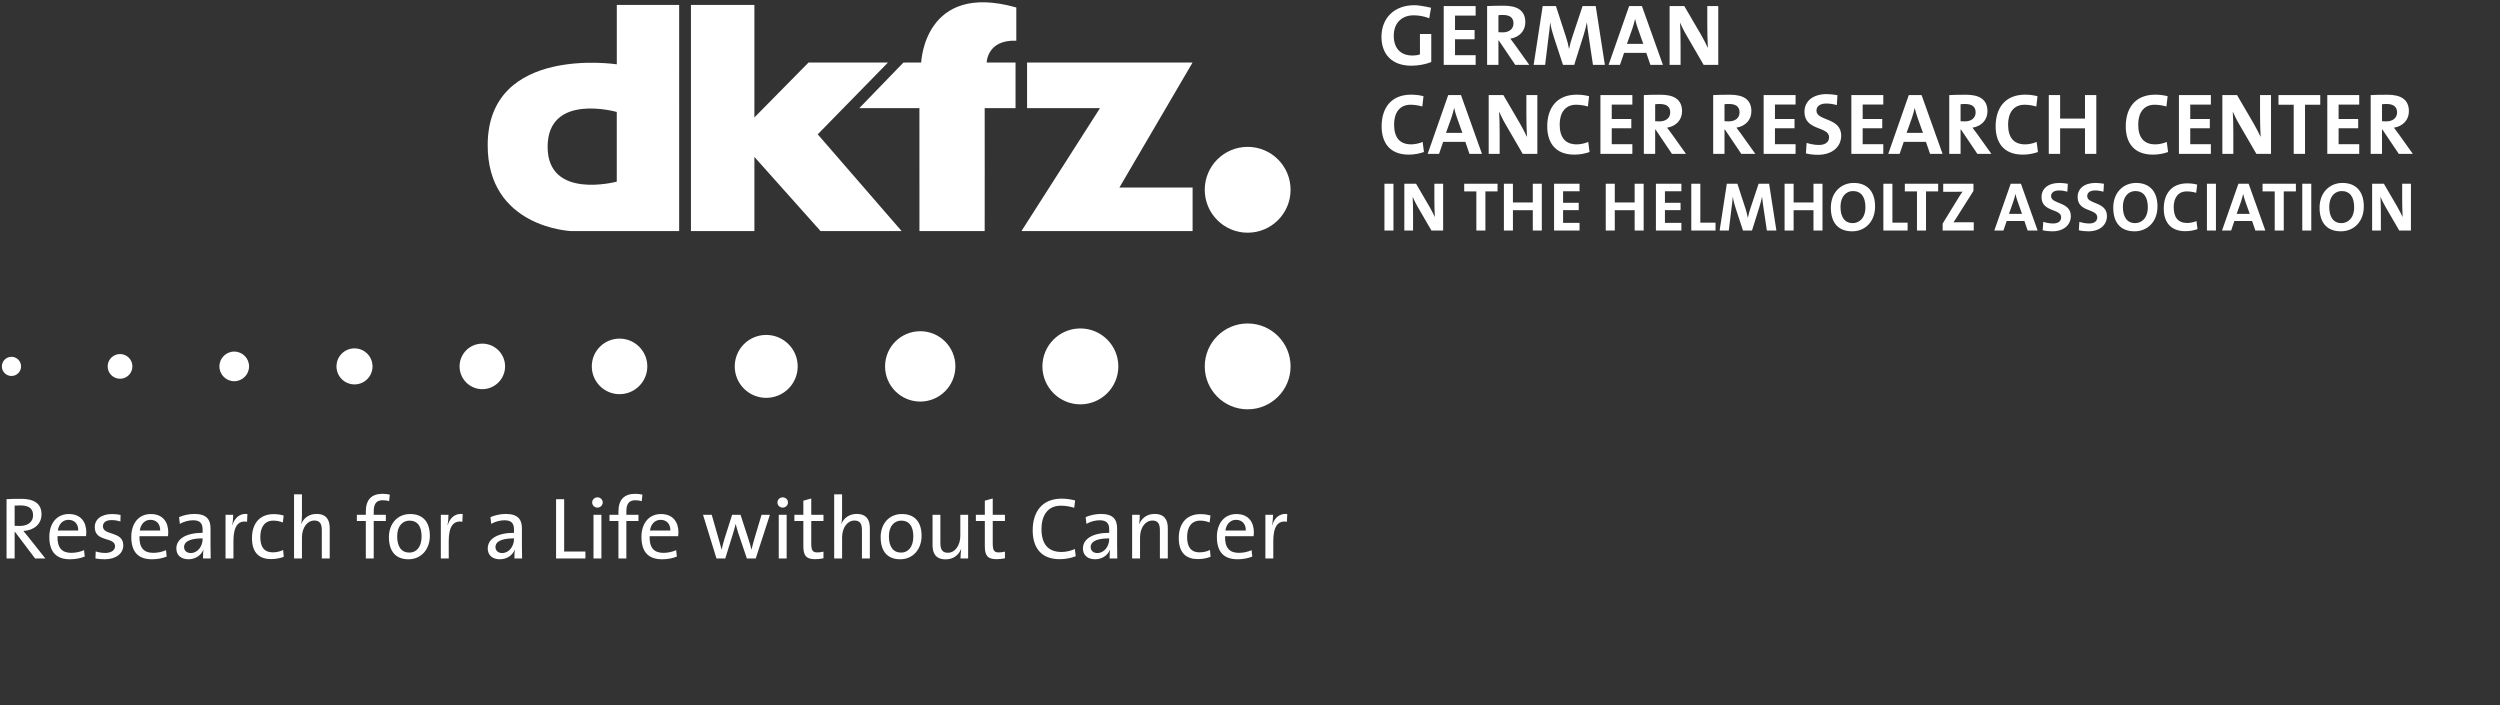
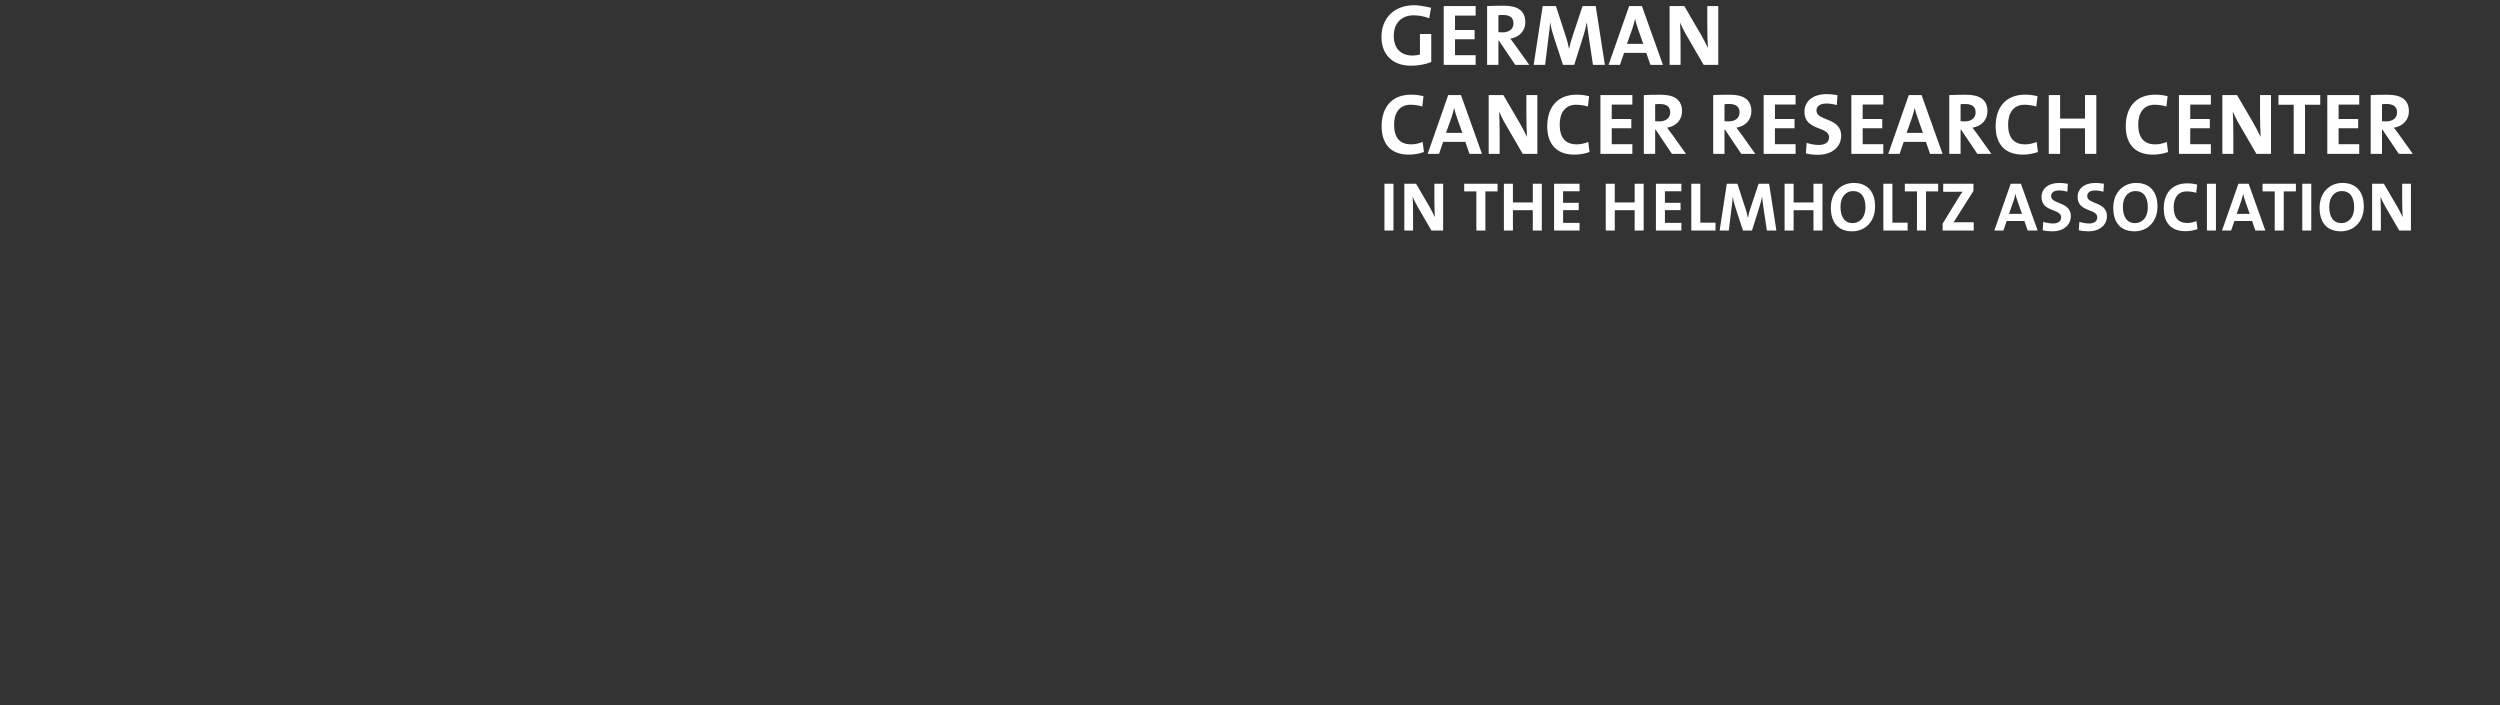
<svg xmlns="http://www.w3.org/2000/svg" xmlns:ns1="http://sodipodi.sourceforge.net/DTD/sodipodi-0.dtd" xmlns:ns2="http://www.inkscape.org/namespaces/inkscape" version="1.1" id="svg2" xml:space="preserve" width="624" height="176" viewBox="0 0 624 176" ns1:docname="DKFZ_Logo-Research_en_White-Blue_CMYK.svg" ns2:version="1.1.1 (3bf5ae0d25, 2021-09-20)">
  <rect x="0" y="0" width="624" height="176" fill="#333333" stroke="none" />
  <defs id="defs6" />
  <ns1:namedview id="namedview4" pagecolor="#ead3d3" bordercolor="#999999" borderopacity="1" ns2:pageshadow="0" ns2:pageopacity="0" ns2:pagecheckerboard="true" showgrid="false" ns2:zoom="1.4901369" ns2:cx="506.32932" ns2:cy="111.7347" ns2:window-width="1920" ns2:window-height="1001" ns2:window-x="527" ns2:window-y="1341" ns2:window-maximized="1" ns2:current-layer="g8" />
  <g id="g8" ns2:groupmode="layer" ns2:label="ink_ext_XXXXXX" transform="matrix(1.333,0,0,-1.333,0,176)">
    <g id="g10" transform="scale(0.1)" style="fill:#ffffff">
-       <path d="m 2336.17,553.906 c 44.42,0 80.41,35.996 80.41,80.352 0,44.39 -35.99,80.375 -80.41,80.375 -44.36,0 -80.3,-35.985 -80.3,-80.375 0,-44.356 35.94,-80.352 80.3,-80.352 z m -313.2,9.297 c 39.23,0 71.09,31.856 71.09,71.055 0,39.262 -31.86,71.09 -71.09,71.09 -39.2,0 -71.1,-31.828 -71.1,-71.09 0,-39.199 31.9,-71.055 71.1,-71.055 z m -1798.126,47.93 c 12.738,0 23.086,10.371 23.086,23.164 0,12.746 -10.348,23.109 -23.086,23.109 -12.895,0 -23.239,-10.363 -23.239,-23.109 0,-12.793 10.344,-23.164 23.239,-23.164 z m 213.711,-4.61 c 15.41,0 27.824,12.442 27.824,27.715 0,15.325 -12.414,27.778 -27.824,27.778 -15.313,0 -27.703,-12.453 -27.703,-27.778 0,-15.273 12.39,-27.715 27.703,-27.715 z m 225.215,-5.996 c 18.675,0 33.757,15.047 33.757,33.731 0,18.695 -15.082,33.754 -33.757,33.754 -18.598,0 -33.715,-15.059 -33.715,-33.754 0,-18.684 15.117,-33.731 33.715,-33.731 z m 239.312,-8.886 c 23.512,0 42.672,19.14 42.672,42.675 0,23.52 -19.16,42.582 -42.672,42.582 -23.492,0 -42.555,-19.062 -42.555,-42.582 0,-23.535 19.063,-42.675 42.555,-42.675 z m 256.998,-9.375 c 28.67,0 51.99,23.32 51.99,52.05 0,28.715 -23.32,51.969 -51.99,51.969 -28.67,0 -51.96,-23.254 -51.96,-51.969 0,-28.73 23.29,-52.05 51.96,-52.05 z m 274.61,-6.914 c 32.52,0 58.97,26.347 58.97,58.886 0,32.621 -26.45,58.95 -58.97,58.95 -32.57,0 -58.91,-26.329 -58.91,-58.95 0,-32.539 26.34,-58.886 58.91,-58.886 z m 288.45,-6.954 c 36.41,0 65.82,29.59 65.82,65.899 0,36.351 -29.41,65.844 -65.82,65.844 -36.32,0 -65.87,-29.493 -65.87,-65.844 0,-36.309 29.55,-65.899 65.87,-65.899 z M 3.5,634.258 c 0,9.961 8.062,17.972 17.934,17.972 9.996,0 18,-8.011 18,-17.972 0,-9.903 -8.004,-17.949 -18,-17.949 -9.871,0 -17.934,8.046 -17.934,17.949" style="fill:#ffffff;fill-opacity:1;fill-rule:nonzero;stroke:none" id="path12" />
-       <path d="m 1901.58,1203.22 c 0,-0.09 -54.15,-0.06 -54.06,0.01 0,0 0.62,43.22 55.48,40.84 v 62.24 c -172.78,49.08 -178.08,-103.09 -178.08,-103.09 l -33.3,-0.05 c -0.11,0.11 -82.55,-85.26 -82.55,-85.26 h 112.53 l 0.03,-230.254 h 122.16 c 0.2,0 0,230.234 0,230.234 l 57.79,0.02 z m -213.29,-315.564 -157.11,181.154 131.5,134.41 h -148.73 l -101.37,-102.83 v 210.67 H 1293.77 V 887.656 h 118.81 V 1026.5 l 123.91,-138.844 z m 544.75,315.564 h -309.87 v -85.31 h 136.57 L 1912.63,887.656 h 320.47 v 81.563 h -137.04 z m 103.18,-318.611 c 44.4,0 80.35,35.977 80.35,80.352 0,44.399 -35.95,80.349 -80.35,80.349 -44.38,0 -80.37,-35.95 -80.37,-80.349 0,-44.375 35.99,-80.352 80.37,-80.352 z m -1064.52,3.028 h -202.01 c -0.78,0 -157.874,6.347 -156.514,162.593 1.648,186.45 241.774,149.67 241.774,149.67 v 111.15 h 116.75 z m -116.82,223.073 c 0,0 -129.49,36.88 -129.49,-65.44 0,-99.899 129.49,-65.055 129.49,-65.055 v 130.495" style="fill:#ffffff;fill-opacity:1;fill-rule:nonzero;stroke:none" id="path14" />
      <path d="m 2738.23,1071.51 -10.24,28.87 c -2.1,5.98 -3.7,11.4 -5.04,17.62 h -0.16 c -1.31,-5.73 -3.09,-12.12 -5.2,-18.46 l -9.98,-28.03 z m 36.72,-39.29 h -23.45 l -7.68,22.49 h -41.53 l -7.71,-22.49 h -21.33 l 38.47,110.05 h 23.94 z m 1282.25,22.39 c -5.69,-2.65 -14.62,-4.61 -21.32,-4.61 -22.2,0 -32.14,13.36 -32.14,37.36 0,21.35 10.14,36.84 30.64,36.84 7.49,0 14.99,-1.17 22.19,-3.26 l 2.25,19.24 c -7.16,1.93 -15.47,2.9 -23.23,2.9 -36.9,0 -55.18,-24.42 -55.18,-59.33 0,-27.37 12.44,-52.96 50.88,-52.96 10.27,0 20.22,1.96 28.38,4.91 z m -243.66,0 c -5.68,-2.65 -14.61,-4.61 -21.31,-4.61 -22.2,0 -32.14,13.36 -32.14,37.36 0,21.35 10.13,36.84 30.63,36.84 7.49,0 14.99,-1.17 22.2,-3.26 l 2.25,19.24 c -7.16,1.93 -15.47,2.9 -23.24,2.9 -36.89,0 -55.17,-24.42 -55.17,-59.33 0,-27.37 12.44,-52.96 50.88,-52.96 10.27,0 20.22,1.96 28.38,4.91 z m -839.61,0 c -5.69,-2.65 -14.62,-4.61 -21.32,-4.61 -22.2,0 -32.14,13.36 -32.14,37.36 0,21.35 10.14,36.84 30.63,36.84 7.49,0 14.99,-1.17 22.2,-3.26 l 2.25,19.24 c -7.16,1.93 -15.47,2.9 -23.24,2.9 -36.89,0 -55.17,-24.42 -55.17,-59.33 0,-27.37 12.44,-52.96 50.88,-52.96 10.27,0 20.22,1.96 28.38,4.91 z m 1278.47,87.66 h -20.54 v -34.23 c 0,-13.54 0.32,-33.11 1.14,-44.17 -4.09,8.3 -8.47,17.4 -13.53,25.9 l -30.67,52.5 h -27.51 v -110.05 h 20.53 v 39.29 c 0,13.2 -0.36,30.47 -1,39.91 3.27,-7.13 7.01,-15.3 11.94,-23.61 l 32.25,-55.59 h 27.39 z m -1373.77,0 h -20.54 v -34.23 c 0,-13.54 0.32,-33.11 1.14,-44.17 -4.09,8.3 -8.47,17.4 -13.53,25.9 l -30.67,52.5 h -27.51 v -110.05 h 20.53 v 39.29 c 0,13.2 -0.36,30.47 -1,39.91 3.27,-7.13 7.01,-15.3 11.94,-23.61 l 32.25,-55.59 h 27.39 z m 722.03,-70.73 -10.24,28.87 c -2.1,5.98 -3.7,11.4 -5.04,17.62 h -0.16 c -1.3,-5.73 -3.09,-12.12 -5.2,-18.46 l -9.98,-28.03 z m 36.72,-39.29 h -23.44 l -7.69,22.49 h -41.53 l -7.71,-22.49 h -21.33 l 38.47,110.05 h 23.95 z m 831.19,93.37 c -3.12,0 -6.24,-0.16 -8.33,-0.49 v -31.77 c 1.46,-0.18 4.38,-0.34 7.68,-0.34 12.69,0 20.52,6.52 20.52,16.79 0,10.58 -6.53,15.81 -19.87,15.81 z m 49.37,-93.4 h -26.26 l -30.64,45.5 h -0.8 v -45.5 h -21.2 v 110.05 c 8.64,0.49 18.94,0.66 31.62,0.66 24.3,0 39.93,-8.49 39.93,-31 0,-16.31 -11.39,-28.05 -28.03,-30.66 3.1,-4.06 6.17,-8.28 8.97,-12.04 z m -838.5,93.4 c -3.12,0 -6.24,-0.16 -8.33,-0.49 v -31.77 c 1.46,-0.18 4.38,-0.34 7.68,-0.34 12.68,0 20.52,6.52 20.52,16.79 0,10.58 -6.53,15.81 -19.87,15.81 z m 49.37,-93.4 h -26.26 l -30.64,45.5 h -0.8 v -45.5 h -21.2 v 110.05 c 8.63,0.49 18.94,0.66 31.62,0.66 24.3,0 39.93,-8.49 39.93,-31 0,-16.31 -11.39,-28.05 -28.03,-30.66 3.1,-4.06 6.17,-8.28 8.97,-12.04 z m -491.41,93.43 c -3.12,0 -6.24,-0.16 -8.33,-0.49 v -31.77 c 1.46,-0.18 4.38,-0.34 7.68,-0.34 12.68,0 20.52,6.52 20.52,16.79 0,10.57 -6.53,15.81 -19.87,15.81 z m 49.37,-93.4 h -26.26 l -30.64,45.5 h -0.8 v -45.5 h -21.2 v 110.05 c 8.63,0.49 18.94,0.65 31.62,0.65 24.3,0 39.92,-8.48 39.92,-30.99 0,-16.31 -11.38,-28.05 -28.02,-30.66 3.1,-4.06 6.17,-8.28 8.97,-12.04 z m -179.19,93.37 c -3.13,0 -6.24,-0.16 -8.33,-0.49 v -31.77 c 1.45,-0.18 4.37,-0.34 7.67,-0.34 12.69,0 20.52,6.52 20.52,16.79 0,10.58 -6.52,15.81 -19.86,15.81 z m 49.36,-93.4 h -26.26 l -30.63,45.5 h -0.8 v -45.5 h -21.2 v 110.05 c 8.63,0.49 18.93,0.66 31.62,0.66 24.29,0 39.92,-8.49 39.92,-31 0,-16.31 -11.39,-28.05 -28.03,-30.66 3.11,-4.06 6.17,-8.28 8.98,-12.04 z m 1260.64,18.09 h -38.62 v 29.83 h 36.66 v 17.32 h -36.66 v 27.02 h 38.62 v 17.79 h -59.79 v -110.05 h 59.79 z m -277.8,0 h -38.62 v 29.83 h 36.65 v 17.32 h -36.65 v 27.02 h 38.62 v 17.79 h -59.79 v -110.05 h 59.79 z m -613.37,0.06 h -38.62 v 29.83 h 36.65 v 17.32 h -36.65 v 27.02 h 38.62 v 17.79 h -59.79 v -110.05 h 59.79 z m -164.24,0 h -38.62 v 29.83 h 36.66 v 17.32 h -36.66 v 27.02 h 38.62 v 17.79 h -59.79 v -110.05 h 59.79 z m -305.62,-0.03 h -38.61 v 29.83 h 36.65 v 17.31 h -36.65 v 27.03 h 38.61 v 17.79 h -59.78 v -110.05 h 59.78 z m 160.85,258.61 h -20.54 v -34.23 c 0,-13.54 0.32,-33.11 1.14,-44.17 -4.09,8.3 -8.47,17.4 -13.53,25.9 l -30.67,52.5 h -27.51 V 1198.9 h 20.53 v 39.29 c 0,13.2 -0.36,30.47 -1,39.91 3.27,-7.13 7.01,-15.3 11.94,-23.61 l 32.25,-55.59 h 27.39 z m -140.38,-70.76 -10.24,28.86 c -2.1,5.99 -3.7,11.41 -5.04,17.63 h -0.16 c -1.31,-5.73 -3.09,-12.12 -5.2,-18.47 l -9.98,-28.02 z m 36.72,-39.29 h -23.45 l -7.68,22.49 h -41.54 l -7.7,-22.49 h -21.33 l 38.47,110.05 h 23.94 z m -125.8,110.05 h -24.61 l -18.93,-56.9 c -2.75,-8.16 -4.57,-14.37 -6.18,-22.83 h -0.34 c -1.43,7.82 -3.39,15.33 -6.02,23.14 l -18.4,56.59 h -24.8 l -16.92,-110.05 h 21.48 l 6.18,50.71 c 1.34,9.61 2.48,18.24 3.13,28.03 h 0.32 c 1.31,-8.83 4.05,-18.78 7.01,-27.7 l 16.75,-51.04 h 21.07 l 17.44,55.3 c 2.79,8.6 4.58,16.44 6.04,23.44 h 0.32 c 0.81,-7.66 1.79,-15.81 3.43,-26.25 l 7.83,-52.49 h 22.3 z m -173.85,-16.65 c -3.12,0 -6.24,-0.16 -8.33,-0.49 v -31.77 c 1.46,-0.18 4.38,-0.34 7.68,-0.34 12.68,0 20.52,6.51 20.52,16.79 0,10.58 -6.53,15.81 -19.87,15.81 z m 49.37,-93.4 h -26.26 l -30.64,45.5 h -0.8 v -45.5 h -21.2 v 110.05 c 8.63,0.49 18.94,0.66 31.62,0.66 24.3,0 39.92,-8.49 39.92,-31 0,-16.31 -11.38,-28.05 -28.02,-30.66 3.1,-4.06 6.17,-8.28 8.97,-12.04 z m -100.37,18.09 h -38.62 v 29.83 h 36.65 v 17.32 h -36.65 v 27.02 h 38.62 v 17.79 H 2703.3 V 1198.9 h 59.79 z m -114.75,93.58 c -38.12,0 -61.58,-24.61 -61.58,-59.18 0,-33.58 20.69,-54.1 55.59,-54.1 13.19,0 26.74,2.44 37.64,6.85 v 52.47 h -21.19 v -38.32 c -4.24,-1.3 -8.8,-1.95 -13.98,-1.95 -22.33,0 -35.05,13.71 -35.05,37 0,24.62 15.62,38.3 37.28,38.3 10.27,0 20.37,-2.1 29.18,-5.54 l 3.29,19.76 c 0,0 -20.21,4.71 -31.18,4.71 z m 1696.26,-168.3 h -78.22 v -18.07 h 28.52 v -91.95 h 21.2 v 91.95 h 28.5 z m -419.33,0 h -21.18 v -44.01 h -46.58 v 44.01 h -21.23 v -110.02 h 21.23 v 47.79 h 46.58 v -47.79 h 21.18 z m -477.71,-75.95 c 0,34.41 -46.3,27.04 -46.3,46.78 0,7.84 6.16,13.37 18.43,13.37 6.66,0 13.46,-1.13 19.71,-2.95 l 1.17,18.59 c -6.56,1.14 -13.73,2.01 -19.9,2.01 -26.43,0 -41.89,-13.56 -41.89,-33.15 0,-36.14 46.09,-26.56 46.09,-47.61 0,-10.06 -8.31,-14.49 -19.07,-14.49 -7.97,0 -16.75,1.82 -22.97,3.91 l -1.31,-19.7 c 6.85,-1.81 14.69,-2.61 22.48,-2.61 27.09,0 43.56,15.16 43.56,35.85 z m -781.24,-30.62 c -8.16,-2.95 -18.11,-4.91 -28.38,-4.91 -38.44,0 -50.88,25.59 -50.88,52.96 0,34.91 18.28,59.33 55.18,59.33 7.76,0 16.07,-0.97 23.23,-2.9 l -2.25,-19.24 c -7.2,2.09 -14.7,3.26 -22.19,3.26 -20.5,0 -30.64,-15.49 -30.64,-36.84 0,-24 9.94,-37.36 32.14,-37.36 6.7,0 15.63,1.96 21.32,4.61 l 2.47,-18.91" style="fill:#ffffff;fill-opacity:1;fill-rule:nonzero;stroke:none" id="path16" />
      <path d="m 3945.19,915.766 c 0,27.453 -36.95,21.601 -36.95,37.304 0,6.243 4.93,10.664 14.7,10.664 5.31,0 10.78,-0.898 15.72,-2.324 l 0.89,14.824 c -5.15,0.899 -10.9,1.555 -15.84,1.555 -21.04,0 -33.41,-10.781 -33.41,-26.379 0,-28.855 36.78,-21.23 36.78,-37.976 0,-8.059 -6.64,-11.575 -15.19,-11.575 -6.37,0 -13.39,1.426 -18.34,3.098 l -1.04,-15.723 c 5.45,-1.398 11.73,-2.05 17.92,-2.05 21.62,0 34.76,12.058 34.76,28.582 z m 267.35,4.14 -8.16,23.047 c -1.69,4.797 -2.99,9.113 -4.06,14.035 h -0.12 c -1.06,-4.57 -2.46,-9.629 -4.16,-14.718 l -7.94,-22.364 z m 29.26,-31.277 h -18.68 l -6.14,17.918 h -33.14 l -6.13,-17.918 h -17.06 l 30.71,87.715 h 19.11 z m 142.87,73.953 c -12.08,0 -23.26,-9.629 -23.26,-29.363 0,-18.625 7.27,-30.684 23.02,-30.684 11.44,0 23.65,8.828 23.65,29.891 0,19.504 -8.34,30.156 -23.41,30.156 z m -1.4,-75.398 c -26.81,0 -39.93,17 -39.93,44.199 0,29.004 19.36,46.406 42.91,46.406 23.37,0 39.9,-14.055 39.9,-44.082 0,-29.004 -19.12,-46.523 -42.88,-46.523 z m -384.97,75.398 c -12.08,0 -23.26,-9.629 -23.26,-29.363 0,-18.625 7.27,-30.684 23.03,-30.684 11.43,0 23.64,8.828 23.64,29.891 0,19.504 -8.34,30.156 -23.41,30.156 z m -1.4,-75.398 c -26.8,0 -39.93,17 -39.93,44.199 0,29.004 19.36,46.406 42.91,46.406 23.37,0 39.91,-14.055 39.91,-44.082 0,-29.004 -19.13,-46.523 -42.89,-46.523 z m -424.97,16.238 h -28.46 v 72.922 h -16.93 v -87.715 h 45.39 z m -423.61,-0.399 h -30.8 v 23.79 h 29.27 v 13.796 h -29.27 v 21.575 h 30.8 v 14.16 h -47.69 v -87.715 h 47.69 z m 264.23,73.321 h -16.89 v -35.078 h -37.18 v 35.078 h -16.92 v -87.715 h 16.92 v 38.074 h 37.18 v -38.074 h 16.89 z m -334.85,0 h -16.89 v -35.078 h -37.19 v 35.078 h -16.91 v -87.715 h 16.91 v 38.074 h 37.19 v -38.074 h 16.89 z m 1221.28,0 h -62.41 V 961.93 h 22.76 v -73.301 h 16.93 v 73.301 h 22.72 z m -669.85,0 h -62.41 V 961.93 h 22.75 v -73.301 h 16.94 v 73.301 h 22.72 z m 885.27,0 H 4498 v -27.305 c 0,-10.762 0.27,-26.398 0.93,-35.207 -3.26,6.613 -6.76,13.918 -10.81,20.645 l -24.42,41.867 h -21.97 v -87.715 h 16.38 v 31.277 c 0,10.559 -0.26,24.328 -0.79,31.875 2.6,-5.722 5.61,-12.226 9.51,-18.847 l 25.72,-44.305 h 21.85 z m -186.6,0 h -16.87 v -87.715 h 16.87 z m -178.52,0 h -16.88 v -87.715 h 16.88 z m -36.48,-69.922 c -4.56,-2.09 -11.71,-3.633 -17,-3.633 -17.72,0 -25.64,10.645 -25.64,29.754 0,17.023 8.07,29.387 24.43,29.387 5.97,0 11.98,-0.91 17.69,-2.617 l 1.83,15.351 c -5.75,1.57 -12.36,2.332 -18.58,2.332 -29.39,0 -43.98,-19.512 -43.98,-47.324 0,-21.824 9.89,-42.234 40.56,-42.234 8.21,0 16.13,1.531 22.63,3.914 z m -235.22,9.344 c 0,27.453 -36.95,21.601 -36.95,37.304 0,6.243 4.94,10.664 14.7,10.664 5.31,0 10.78,-0.898 15.72,-2.324 l 0.89,14.824 c -5.14,0.899 -10.9,1.555 -15.84,1.555 -21.04,0 -33.4,-10.781 -33.4,-26.379 0,-28.855 36.77,-21.23 36.77,-37.976 0,-8.059 -6.64,-11.575 -15.18,-11.575 -6.38,0 -13.4,1.426 -18.34,3.098 l -1.05,-15.723 c 5.45,-1.398 11.73,-2.05 17.92,-2.05 21.62,0 34.76,12.058 34.76,28.582 z m -91.42,4.14 -8.15,23.047 c -1.7,4.797 -3,9.113 -4.06,14.035 h -0.13 c -1.06,-4.57 -2.45,-9.629 -4.15,-14.718 l -7.95,-22.364 z m 29.26,-31.277 h -18.68 l -6.13,17.918 h -33.15 l -6.13,-17.918 h -17.05 l 30.7,87.715 h 19.11 z m -119.65,15.555 h -18.97 c -10.8,0 -16.76,0 -18.97,-0.274 1.55,2.121 2.72,4.043 4,6.145 l 33.41,52.781 v 13.508 h -56.64 v -15.188 h 20.25 c 8.75,0 12.86,0.11 16.01,0.254 -2.11,-2.734 -3.92,-5.332 -5.74,-8.34 l -31.59,-51.445 v -12.996 h 58.24 z m -226.24,58.398 c -12.08,0 -23.26,-9.629 -23.26,-29.363 0,-18.625 7.27,-30.684 23.03,-30.684 11.43,0 23.64,8.828 23.64,29.891 0,19.504 -8.34,30.156 -23.41,30.156 z m -1.4,-75.398 c -26.8,0 -39.93,17 -39.93,44.199 0,29.004 19.36,46.406 42.91,46.406 23.37,0 39.91,-14.055 39.91,-44.082 0,-29.004 -19.13,-46.523 -42.89,-46.523 z m -155.54,89.16 h -19.64 l -15.08,-45.364 c -2.2,-6.492 -3.63,-11.433 -4.91,-18.203 h -0.26 c -1.17,6.25 -2.75,12.246 -4.83,18.469 l -14.68,45.098 h -19.77 l -13.49,-87.715 h 17.18 l 4.91,40.418 c 1.05,7.668 1.91,14.543 2.44,22.363 h 0.28 c 1.03,-7.051 3.21,-14.949 5.59,-22.109 l 13.4,-40.672 h 16.8 l 13.84,44.062 c 2.24,6.864 3.66,13.114 4.85,18.719 h 0.3 c 0.63,-6.14 1.37,-12.625 2.67,-20.945 l 6.23,-41.836 h 17.84 z m -100.31,-72.922 h -28.47 v 72.922 h -16.93 v -87.715 h 45.4 z m -254.65,-0.399 h -30.8 v 23.79 h 29.26 v 13.796 h -29.26 v 21.575 h 30.8 v 14.16 h -47.69 v -87.715 h 47.69 z m -70.65,73.321 h -16.88 v -35.078 h -37.19 v 35.078 H 2816 v -87.715 h 16.91 v 38.074 h 37.19 v -38.074 h 16.88 z m -82.89,0 h -62.41 V 961.93 h 22.75 v -73.301 h 16.94 v 73.301 h 22.72 z m -101.86,0 h -16.41 v -27.305 c 0,-10.762 0.27,-26.398 0.93,-35.207 -3.25,6.613 -6.76,13.918 -10.81,20.645 l -24.42,41.867 h -21.97 v -87.715 h 16.38 v 31.277 c 0,10.559 -0.26,24.328 -0.78,31.875 2.59,-5.722 5.6,-12.226 9.5,-18.847 l 25.72,-44.305 h 21.86 z m -93.03,-87.715 h -16.88 v 87.715 h 16.88 v -87.715" style="fill:#ffffff;fill-opacity:1;fill-rule:nonzero;stroke:none" id="path18" />
-       <path d="m 2409.69,343.359 c -17.27,2.957 -25.49,-9.707 -25.49,-35.859 v -32.898 h -14.81 v 81.746 h 14.31 c 0,-5.098 -0.49,-12.664 -1.81,-19.407 h 0.34 c 3.44,11.352 11.83,22.7 28.12,20.891 z m -95.23,3.614 c -10.7,0 -18.26,-8.055 -19.9,-20.071 h 38.15 c 0.34,12.016 -6.74,20.071 -18.25,20.071 z m 32.9,-30.594 h -53.46 c -0.66,-21.879 8.39,-31.25 25.82,-31.25 8.39,0 17.27,1.973 23.85,5.09 l 1.32,-12 c -7.9,-3.289 -17.44,-5.098 -27.63,-5.098 -25.17,0 -38.66,13.16 -38.66,41.949 0,24.5 13.32,42.762 36.52,42.762 23.02,0 32.73,-15.625 32.73,-34.375 0,-1.98 -0.16,-4.277 -0.49,-7.078 z m -104.28,-42.93 c -19.58,0 -35.86,9.211 -35.86,39.313 0,26.32 13.49,44.906 40.79,44.906 6.41,0 12.83,-0.988 18.59,-2.629 l -1.65,-12.996 c -5.1,1.973 -11.18,3.453 -17.6,3.453 -16.45,0 -24.51,-12.176 -24.51,-30.758 0,-15.957 5.27,-28.629 23.36,-28.629 6.91,0 14.15,1.653 19.41,4.45 l 1.15,-12.84 c -5.43,-2.129 -14.14,-4.27 -23.68,-4.27 z m -71.22,1.153 v 52.8 c 0,11.516 -3.12,18.25 -13.98,18.25 -13.49,0 -23.2,-13.648 -23.2,-31.73 v -39.32 h -14.8 v 81.746 h 14.31 c 0,-4.766 -0.33,-12.332 -1.31,-17.102 l 0.32,-0.164 c 4.77,11.348 14.81,18.914 28.79,18.914 18.75,0 24.68,-11.68 24.68,-26.148 v -57.246 z m -94.91,37.668 c -28.45,0 -34.7,-8.731 -34.7,-16.122 0,-6.91 4.93,-11.359 12.5,-11.359 13.32,0 22.2,13.172 22.2,26 z m 0.83,-37.668 c 0,5.757 0,11.679 0.82,16.289 h -0.33 c -3.95,-10.039 -14.31,-17.77 -27.8,-17.77 -13.49,0 -22.7,7.238 -22.7,20.231 0,17.929 18.26,29.277 49.18,29.277 v 6.094 c 0,11.343 -4.44,17.429 -17.93,17.429 -7.73,0 -17.59,-2.468 -24.67,-6.75 l -1.48,12.668 c 7.9,3.289 17.76,5.926 28.62,5.926 23.52,0 30.27,-11.023 30.27,-27.305 v -32.57 c 0,-7.73 0.16,-16.449 0.32,-23.519 z m -93.59,-1.321 c -35.69,0 -50.5,22.707 -50.5,53.953 0,33.887 16.78,59.387 54.28,59.387 8.55,0 17.27,-1.316 25.17,-3.293 l -1.65,-13.816 c -8.55,2.629 -16.77,3.945 -25.16,3.945 -25.33,0 -36.19,-19.402 -36.19,-43.75 0,-27.309 11.84,-42.937 37.67,-42.937 8.06,0 18.25,2.3 24.84,5.589 l 1.64,-13.48 c -8.39,-3.457 -18.92,-5.598 -30.1,-5.598 z m -118.26,0 c -16.78,0 -21.88,6.918 -21.88,24.508 v 47.047 h -16.77 v 11.512 h 16.77 v 26.484 l 14.81,4.109 v -30.593 h 22.86 v -11.512 h -22.86 v -41.777 c 0,-13.489 2.46,-17.11 11.68,-17.11 3.78,0 7.89,0.66 11.18,1.481 v -12.5 c -4.61,-0.981 -10.52,-1.649 -15.79,-1.649 z m -67.44,1.321 c 0,4.769 0.49,12.328 1.32,17.109 l -0.33,0.16 c -4.77,-11.351 -14.81,-18.91 -28.79,-18.91 -18.75,0 -24.51,11.668 -24.51,26.148 v 57.239 h 14.65 v -52.809 c 0,-11.508 3.28,-18.25 13.97,-18.25 13.49,0 23.36,13.66 23.36,31.75 v 39.309 h 14.64 v -81.746 z m -111.02,70.894 c -11.84,0 -23.03,-9.051 -23.03,-29.285 0,-19.742 8.06,-30.59 23.03,-30.59 12.17,0 22.7,9.539 22.7,30.43 0,18.59 -7.57,29.445 -22.7,29.445 z m -1.81,-72.375 c -22.21,0 -36.68,12.828 -36.68,41.617 0,24.012 15.13,43.094 39.8,43.094 20.9,0 36.85,-11.516 36.85,-40.961 0,-24.672 -15.79,-43.75 -39.97,-43.75 z m -71.71,1.481 v 52.8 c 0,11.516 -3.12,18.25 -13.98,18.25 -13.49,0 -23.2,-13.648 -23.2,-31.73 v -39.32 h -14.8 V 394.68 h 14.8 v -38.657 c 0,-5.261 -0.32,-12.007 -1.48,-16.289 l 0.34,-0.164 c 4.76,11.192 14.79,18.426 28.45,18.426 18.75,0 24.67,-11.68 24.67,-26.148 v -57.246 z m -87.83,-1.321 c -16.78,0 -21.88,6.918 -21.88,24.508 v 47.047 h -16.78 v 11.512 h 16.78 v 26.484 l 14.8,4.109 v -30.593 h 22.87 v -11.512 h -22.87 v -41.777 c 0,-13.489 2.47,-17.11 11.68,-17.11 3.79,0 7.9,0.66 11.19,1.481 v -12.5 c -4.61,-0.981 -10.53,-1.649 -15.79,-1.649 z m -67.94,1.321 v 81.746 h 14.81 v -81.746 z m 7.41,95.242 c -5.43,0 -9.87,4.265 -9.87,9.699 0,5.262 4.44,9.539 9.87,9.539 5.43,0 9.87,-4.109 9.87,-9.539 0,-5.266 -4.44,-9.699 -9.87,-9.699 z m -50.49,-95.242 h -16.62 l -16.28,48.191 c -1.65,5.098 -3.13,10.527 -4.61,16.289 h -0.16 c -1.65,-7.234 -3.62,-13.652 -5.76,-20.562 l -13.65,-43.918 h -16.45 l -25.17,81.746 h 16.29 l 12.5,-43.586 c 2.13,-7.563 4.27,-14.973 5.92,-21.383 h 0.16 c 1.65,7.23 3.46,14.301 5.6,21.051 l 13.98,43.918 h 15.79 l 14.15,-43.418 c 3.28,-10.211 4.77,-15.469 6.25,-21.719 h 0.16 c 1.64,6.91 3.13,12.828 5.59,21.059 l 13.16,44.078 h 15.63 z m -178.14,72.371 c -10.69,0 -18.25,-8.055 -19.9,-20.071 h 38.16 c 0.33,12.016 -6.74,20.071 -18.26,20.071 z m 32.9,-30.594 h -53.46 c -0.66,-21.879 8.39,-31.25 25.83,-31.25 8.39,0 17.27,1.973 23.85,5.09 l 1.31,-12 c -7.89,-3.289 -17.43,-5.098 -27.63,-5.098 -25.17,0 -38.66,13.16 -38.66,41.949 0,24.5 13.33,42.762 36.52,42.762 23.03,0 32.74,-15.625 32.74,-34.375 0,-1.98 -0.17,-4.277 -0.5,-7.078 z m -68.26,65.469 c -3.78,1.316 -8.06,1.804 -12.01,1.804 -11.67,0 -16.77,-6.574 -16.77,-21.054 v -6.25 h 22.7 v -11.512 h -22.7 v -70.234 h -14.81 v 70.234 h -16.77 v 11.512 h 16.77 v 6.093 c 0,22.532 11.02,33.223 31.42,33.223 4.6,0 9.05,-0.496 13.49,-1.484 z m -90.3,-107.246 v 81.746 h 14.8 v -81.746 z m 7.4,95.242 c -5.42,0 -9.87,4.265 -9.87,9.699 0,5.262 4.45,9.539 9.87,9.539 5.43,0 9.87,-4.109 9.87,-9.539 0,-5.266 -4.44,-9.699 -9.87,-9.699 z m -77.47,-95.242 v 111.035 h 15.14 v -98.035 h 39.8 v -13 z m -78.781,37.668 c -28.457,0 -34.707,-8.731 -34.707,-16.122 0,-6.91 4.938,-11.359 12.5,-11.359 13.328,0 22.207,13.172 22.207,26 z m 0.828,-37.668 c 0,5.757 0,11.679 0.821,16.289 h -0.328 c -3.95,-10.039 -14.313,-17.77 -27.801,-17.77 -13.489,0 -22.699,7.238 -22.699,20.231 0,17.929 18.257,29.277 49.179,29.277 v 6.094 c 0,11.343 -4.437,17.429 -17.929,17.429 -7.727,0 -17.594,-2.468 -24.672,-6.75 l -1.481,12.668 c 7.899,3.289 17.766,5.926 28.625,5.926 23.52,0 30.266,-11.023 30.266,-27.305 v -32.57 c 0,-7.73 0.164,-16.449 0.324,-23.519 z m -97.535,68.757 c -17.269,2.957 -25.5,-9.707 -25.5,-35.859 v -32.898 h -14.804 v 81.746 h 14.312 c 0,-5.098 -0.492,-12.664 -1.805,-19.407 h 0.325 c 3.46,11.352 11.847,22.7 28.132,20.891 z m -99.012,2.137 c -11.847,0 -23.035,-9.051 -23.035,-29.285 0,-19.742 8.063,-30.59 23.035,-30.59 12.172,0 22.7,9.539 22.7,30.43 0,18.59 -7.571,29.445 -22.7,29.445 z m -1.812,-72.375 c -22.207,0 -36.68,12.828 -36.68,41.617 0,24.012 15.129,43.094 39.805,43.094 20.895,0 36.844,-11.516 36.844,-40.961 0,-24.672 -15.789,-43.75 -39.969,-43.75 z M 728.57,381.848 c -3.785,1.316 -8.062,1.804 -12.007,1.804 -11.68,0 -16.778,-6.574 -16.778,-21.054 v -6.25 h 22.699 V 344.836 H 699.785 V 274.602 H 684.98 v 70.234 h -16.777 v 11.512 h 16.777 v 6.093 c 0,22.532 11.02,33.223 31.415,33.223 4.613,0 9.05,-0.496 13.492,-1.484 z M 602.578,274.602 v 52.8 c 0,11.516 -3.125,18.25 -13.984,18.25 -13.489,0 -23.196,-13.648 -23.196,-31.73 v -39.32 h -14.8 V 394.68 h 14.8 v -38.657 c 0,-5.261 -0.324,-12.007 -1.476,-16.289 l 0.324,-0.164 c 4.774,11.192 14.809,18.426 28.457,18.426 18.758,0 24.68,-11.68 24.68,-26.148 v -57.246 z m -94.906,-1.153 c -19.574,0 -35.859,9.211 -35.859,39.313 0,26.32 13.492,44.906 40.792,44.906 6.418,0 12.829,-0.988 18.586,-2.629 l -1.64,-12.996 c -5.102,1.973 -11.188,3.453 -17.602,3.453 -16.453,0 -24.508,-12.176 -24.508,-30.758 0,-15.957 5.262,-28.629 23.356,-28.629 6.906,0 14.144,1.653 19.406,4.45 l 1.152,-12.84 c -5.425,-2.129 -14.144,-4.27 -23.683,-4.27 z m -45.067,69.91 c -17.269,2.957 -25.496,-9.707 -25.496,-35.859 v -32.898 h -14.804 v 81.746 h 14.312 c 0,-5.098 -0.496,-12.664 -1.808,-19.407 h 0.328 c 3.457,11.352 11.843,22.7 28.129,20.891 z M 379.379,312.27 c -28.457,0 -34.707,-8.731 -34.707,-16.122 0,-6.91 4.937,-11.359 12.5,-11.359 13.324,0 22.207,13.172 22.207,26 z m 0.824,-37.668 c 0,5.757 0,11.679 0.82,16.289 h -0.324 c -3.953,-10.039 -14.312,-17.77 -27.801,-17.77 -13.488,0 -22.699,7.238 -22.699,20.231 0,17.929 18.258,29.277 49.18,29.277 v 6.094 c 0,11.343 -4.438,17.429 -17.93,17.429 -7.726,0 -17.597,-2.468 -24.672,-6.75 l -1.48,12.668 c 7.894,3.289 17.766,5.926 28.625,5.926 23.519,0 30.262,-11.023 30.262,-27.305 v -32.57 c 0,-7.73 0.168,-16.449 0.328,-23.519 z m -98.523,72.371 c -10.696,0 -18.258,-8.055 -19.903,-20.071 h 38.161 c 0.332,12.016 -6.747,20.071 -18.258,20.071 z m 32.898,-30.594 h -53.461 c -0.656,-21.879 8.391,-31.25 25.824,-31.25 8.391,0 17.274,1.973 23.856,5.09 l 1.312,-12 c -7.894,-3.289 -17.437,-5.098 -27.632,-5.098 -25.164,0 -38.657,13.16 -38.657,41.949 0,24.5 13.325,42.762 36.52,42.762 23.027,0 32.734,-15.625 32.734,-34.375 0,-1.98 -0.168,-4.277 -0.496,-7.078 z M 195.984,273.121 c -6.082,0 -12.171,0.488 -17.269,1.481 l 0.496,13.16 c 5.098,-1.653 11.68,-2.801 17.93,-2.801 10.851,0 18.254,4.93 18.254,12.5 0,18.258 -37.997,7.078 -37.997,35.859 0,13.821 11.352,24.512 32.735,24.512 4.933,0 10.691,-0.652 15.629,-1.648 l -0.332,-12.336 c -5.098,1.648 -11.02,2.636 -16.45,2.636 -10.855,0 -16.285,-4.609 -16.285,-11.679 0,-17.934 38.164,-8.223 38.164,-35.696 0,-14.8 -13.16,-25.988 -34.875,-25.988 z m -67.761,73.852 c -10.696,0 -18.258,-8.055 -19.903,-20.071 h 38.16 c 0.333,12.016 -6.746,20.071 -18.257,20.071 z m 32.898,-30.594 H 107.66 c -0.656,-21.879 8.391,-31.25 25.824,-31.25 8.391,0 17.274,1.973 23.856,5.09 l 1.312,-12 c -7.894,-3.289 -17.437,-5.098 -27.632,-5.098 -25.165,0 -38.657,13.16 -38.657,41.949 0,24.5 13.325,42.762 36.52,42.762 23.027,0 32.734,-15.625 32.734,-34.375 0,-1.98 -0.168,-4.277 -0.496,-7.078 z M 37.43,373.953 c -3.781,0 -7.074,-0.164 -10.031,-0.332 v -37.828 c 1.645,-0.168 4.93,-0.332 9.375,-0.332 15.957,0 25.164,8.062 25.164,19.898 0,13.332 -8.387,18.594 -24.508,18.594 z m 28.293,-99.351 -37.672,49.839 H 27.398 V 274.602 H 12.262 v 111.035 c 7.566,0.484 15.629,0.652 27.801,0.652 21.875,0 37.668,-7.734 37.668,-28.953 0,-18.918 -14.473,-29.934 -33.887,-31.25 3.289,-3.945 6.746,-8.227 9.707,-11.848 l 31.414,-39.636 H 65.723" style="fill:#ffffff;fill-opacity:1;fill-rule:nonzero;stroke:none" id="path20" />
    </g>
  </g>
</svg>